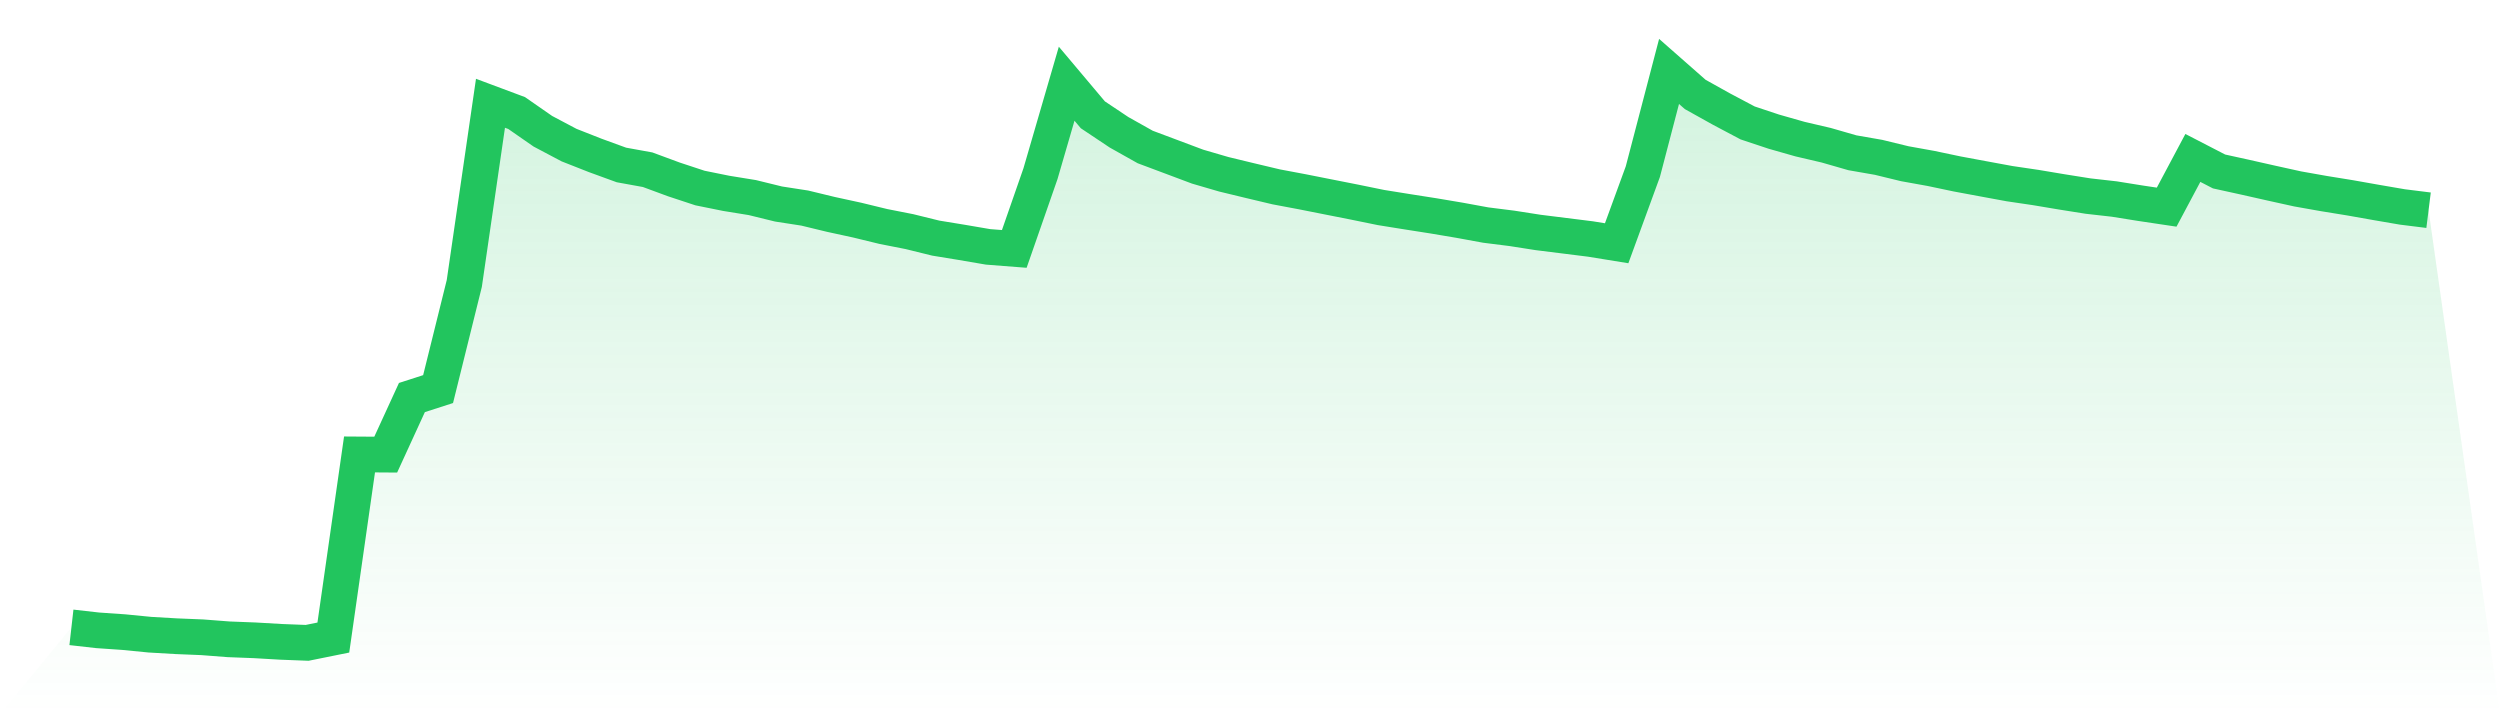
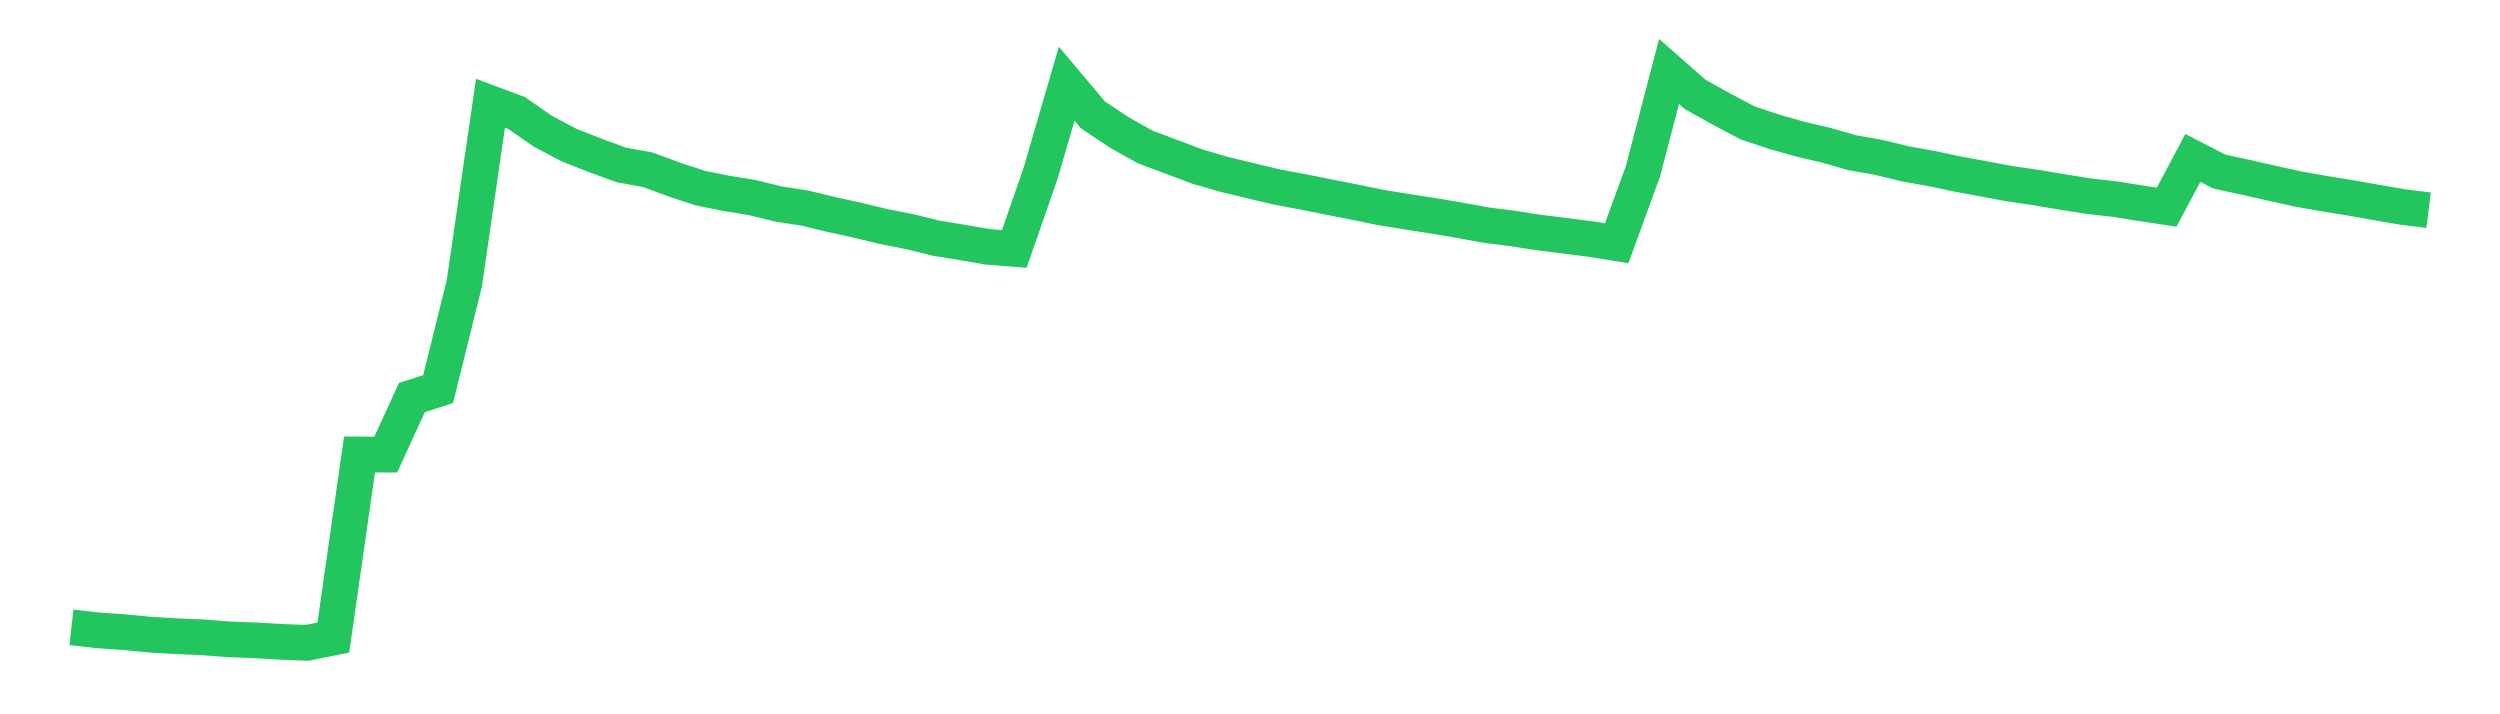
<svg xmlns="http://www.w3.org/2000/svg" viewBox="0 0 140 40">
  <defs>
    <linearGradient id="gradient" x1="0" x2="0" y1="0" y2="1">
      <stop offset="0%" stop-color="#22c55e" stop-opacity="0.2" />
      <stop offset="100%" stop-color="#22c55e" stop-opacity="0" />
    </linearGradient>
  </defs>
-   <path d="M4,35.132 L4,35.132 L5.467,35.298 L6.933,35.399 L8.4,35.543 L9.867,35.628 L11.333,35.688 L12.8,35.801 L14.267,35.858 L15.733,35.943 L17.2,36 L18.667,35.703 L20.133,25.449 L21.6,25.459 L23.067,22.262 L24.533,21.789 L26,15.876 L27.467,5.783 L28.933,6.331 L30.4,7.35 L31.867,8.126 L33.333,8.703 L34.8,9.238 L36.267,9.504 L37.733,10.046 L39.2,10.53 L40.667,10.827 L42.133,11.065 L43.6,11.425 L45.067,11.652 L46.533,12.007 L48,12.326 L49.467,12.683 L50.933,12.972 L52.4,13.334 L53.867,13.574 L55.333,13.825 L56.8,13.939 L58.267,9.726 L59.733,4.688 L61.2,6.43 L62.667,7.409 L64.133,8.232 L65.6,8.782 L67.067,9.332 L68.533,9.76 L70,10.115 L71.467,10.464 L72.933,10.74 L74.4,11.031 L75.867,11.321 L77.333,11.621 L78.8,11.857 L80.267,12.087 L81.733,12.334 L83.2,12.603 L84.667,12.788 L86.133,13.017 L87.6,13.2 L89.067,13.384 L90.533,13.622 L92,9.61 L93.467,4 L94.933,5.289 L96.4,6.107 L97.867,6.884 L99.333,7.372 L100.8,7.79 L102.267,8.133 L103.733,8.555 L105.2,8.811 L106.667,9.168 L108.133,9.432 L109.6,9.741 L111.067,10.014 L112.533,10.284 L114,10.501 L115.467,10.747 L116.933,10.98 L118.4,11.146 L119.867,11.381 L121.333,11.6 L122.8,8.844 L124.267,9.602 L125.733,9.924 L127.2,10.255 L128.667,10.579 L130.133,10.839 L131.6,11.077 L133.067,11.337 L134.533,11.589 L136,11.772 L140,40 L0,40 z" fill="url(#gradient)" />
  <path d="M4,35.132 L4,35.132 L5.467,35.298 L6.933,35.399 L8.4,35.543 L9.867,35.628 L11.333,35.688 L12.8,35.801 L14.267,35.858 L15.733,35.943 L17.2,36 L18.667,35.703 L20.133,25.449 L21.6,25.459 L23.067,22.262 L24.533,21.789 L26,15.876 L27.467,5.783 L28.933,6.331 L30.4,7.35 L31.867,8.126 L33.333,8.703 L34.8,9.238 L36.267,9.504 L37.733,10.046 L39.2,10.53 L40.667,10.827 L42.133,11.065 L43.6,11.425 L45.067,11.652 L46.533,12.007 L48,12.326 L49.467,12.683 L50.933,12.972 L52.4,13.334 L53.867,13.574 L55.333,13.825 L56.8,13.939 L58.267,9.726 L59.733,4.688 L61.2,6.43 L62.667,7.409 L64.133,8.232 L65.6,8.782 L67.067,9.332 L68.533,9.76 L70,10.115 L71.467,10.464 L72.933,10.74 L74.4,11.031 L75.867,11.321 L77.333,11.621 L78.8,11.857 L80.267,12.087 L81.733,12.334 L83.2,12.603 L84.667,12.788 L86.133,13.017 L87.6,13.2 L89.067,13.384 L90.533,13.622 L92,9.61 L93.467,4 L94.933,5.289 L96.4,6.107 L97.867,6.884 L99.333,7.372 L100.8,7.79 L102.267,8.133 L103.733,8.555 L105.2,8.811 L106.667,9.168 L108.133,9.432 L109.6,9.741 L111.067,10.014 L112.533,10.284 L114,10.501 L115.467,10.747 L116.933,10.98 L118.4,11.146 L119.867,11.381 L121.333,11.6 L122.8,8.844 L124.267,9.602 L125.733,9.924 L127.2,10.255 L128.667,10.579 L130.133,10.839 L131.6,11.077 L133.067,11.337 L134.533,11.589 L136,11.772" fill="none" stroke="#22c55e" stroke-width="2" />
</svg>